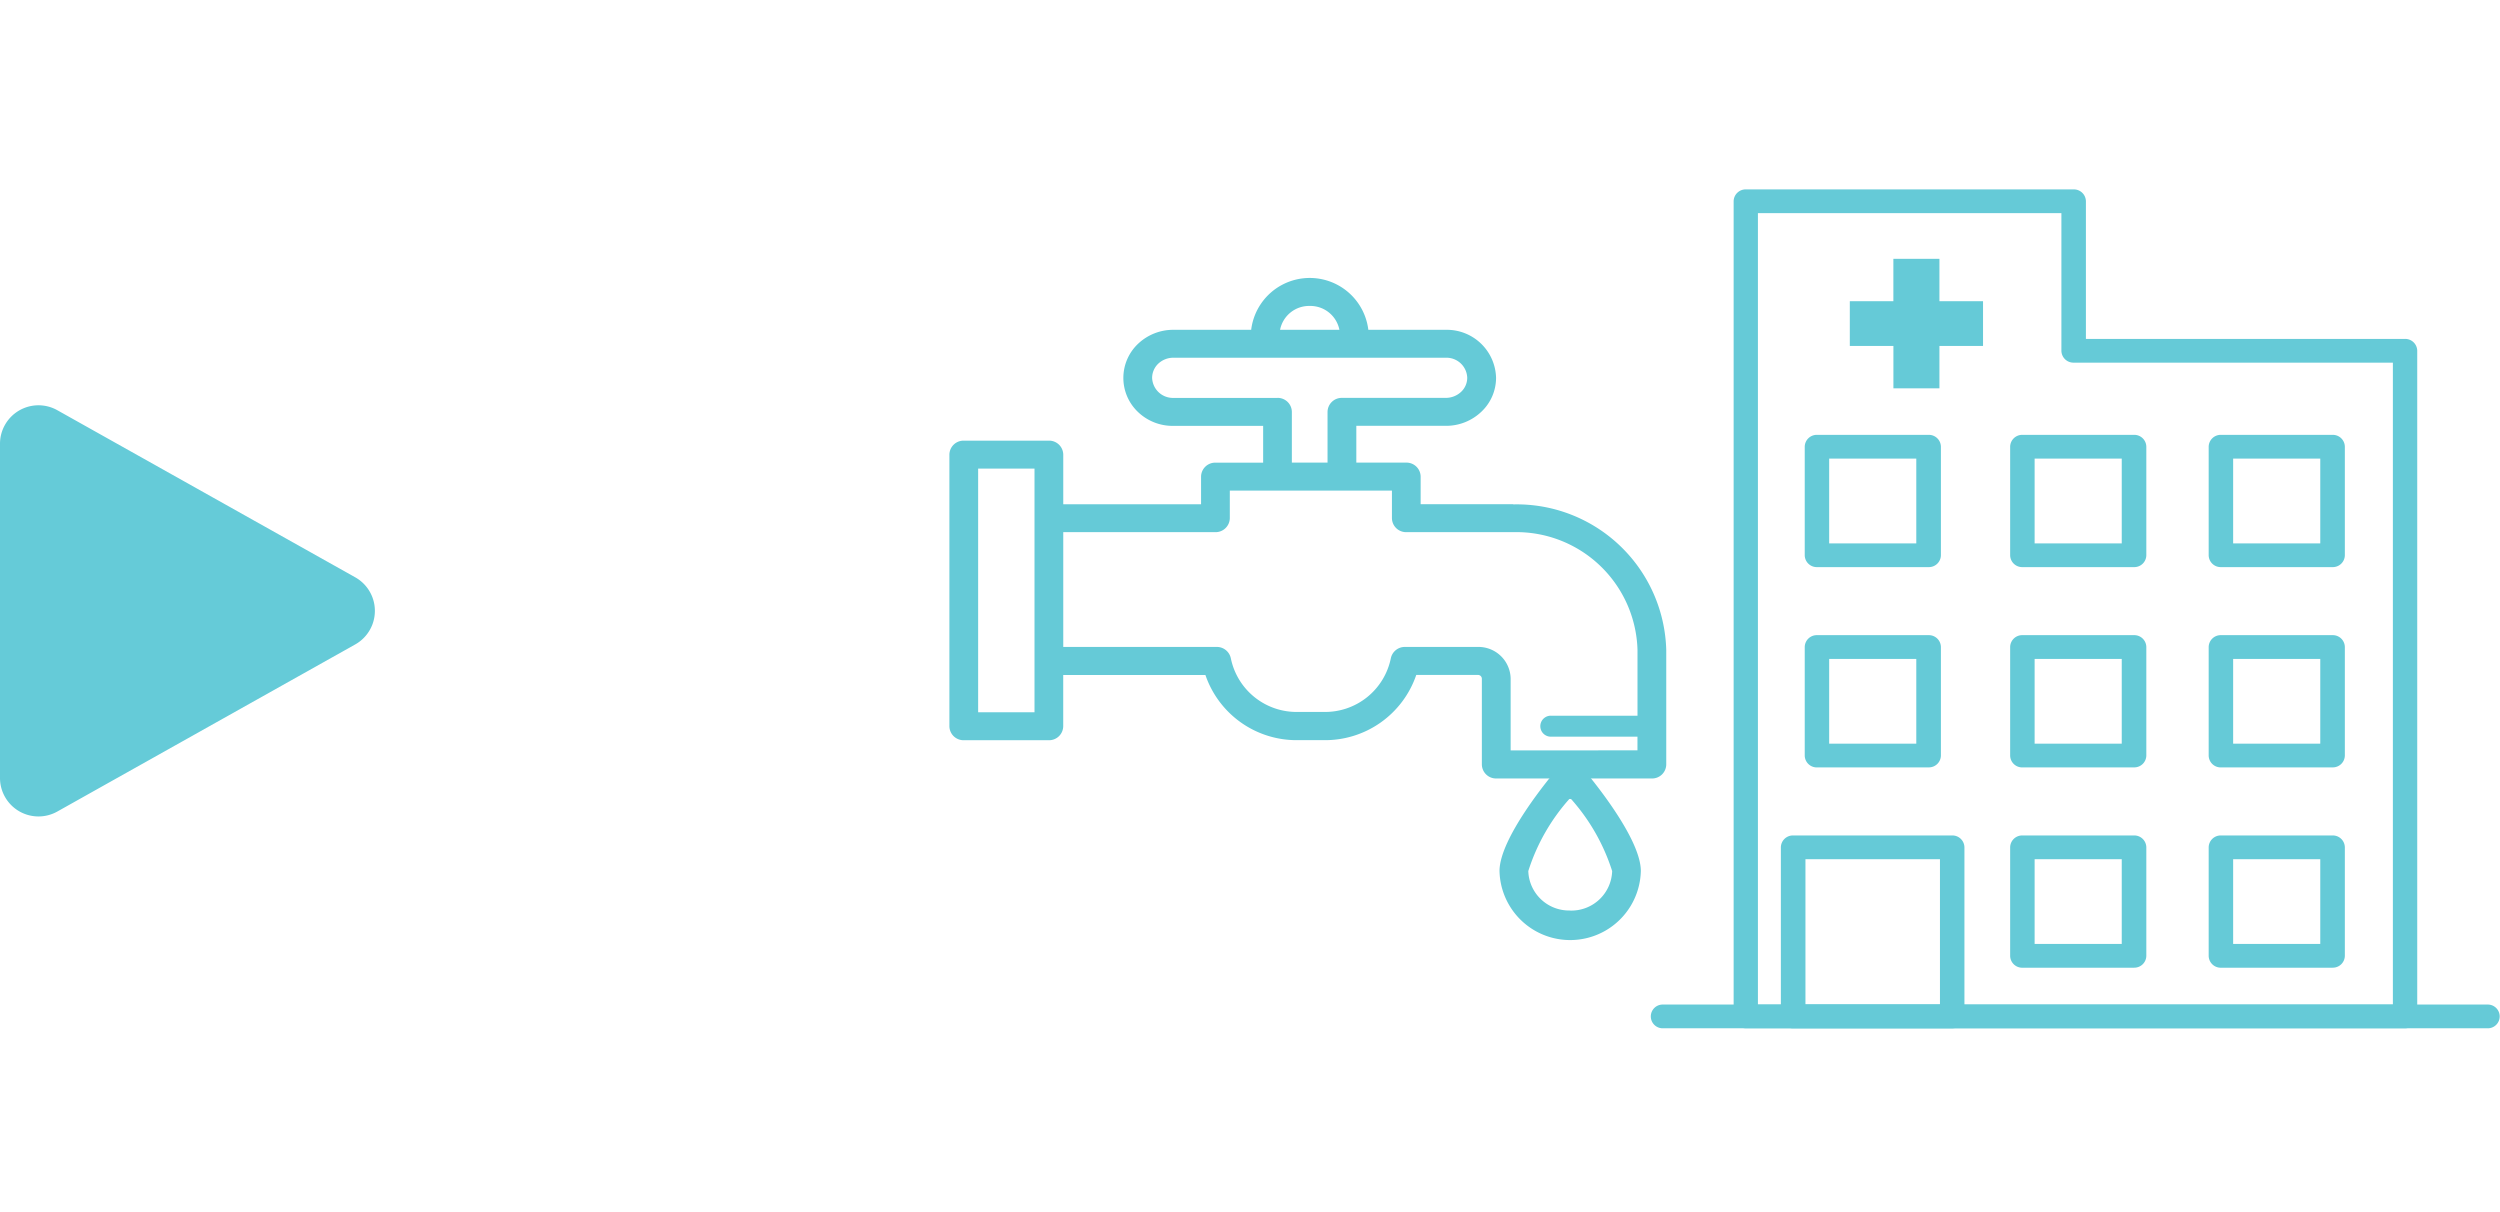
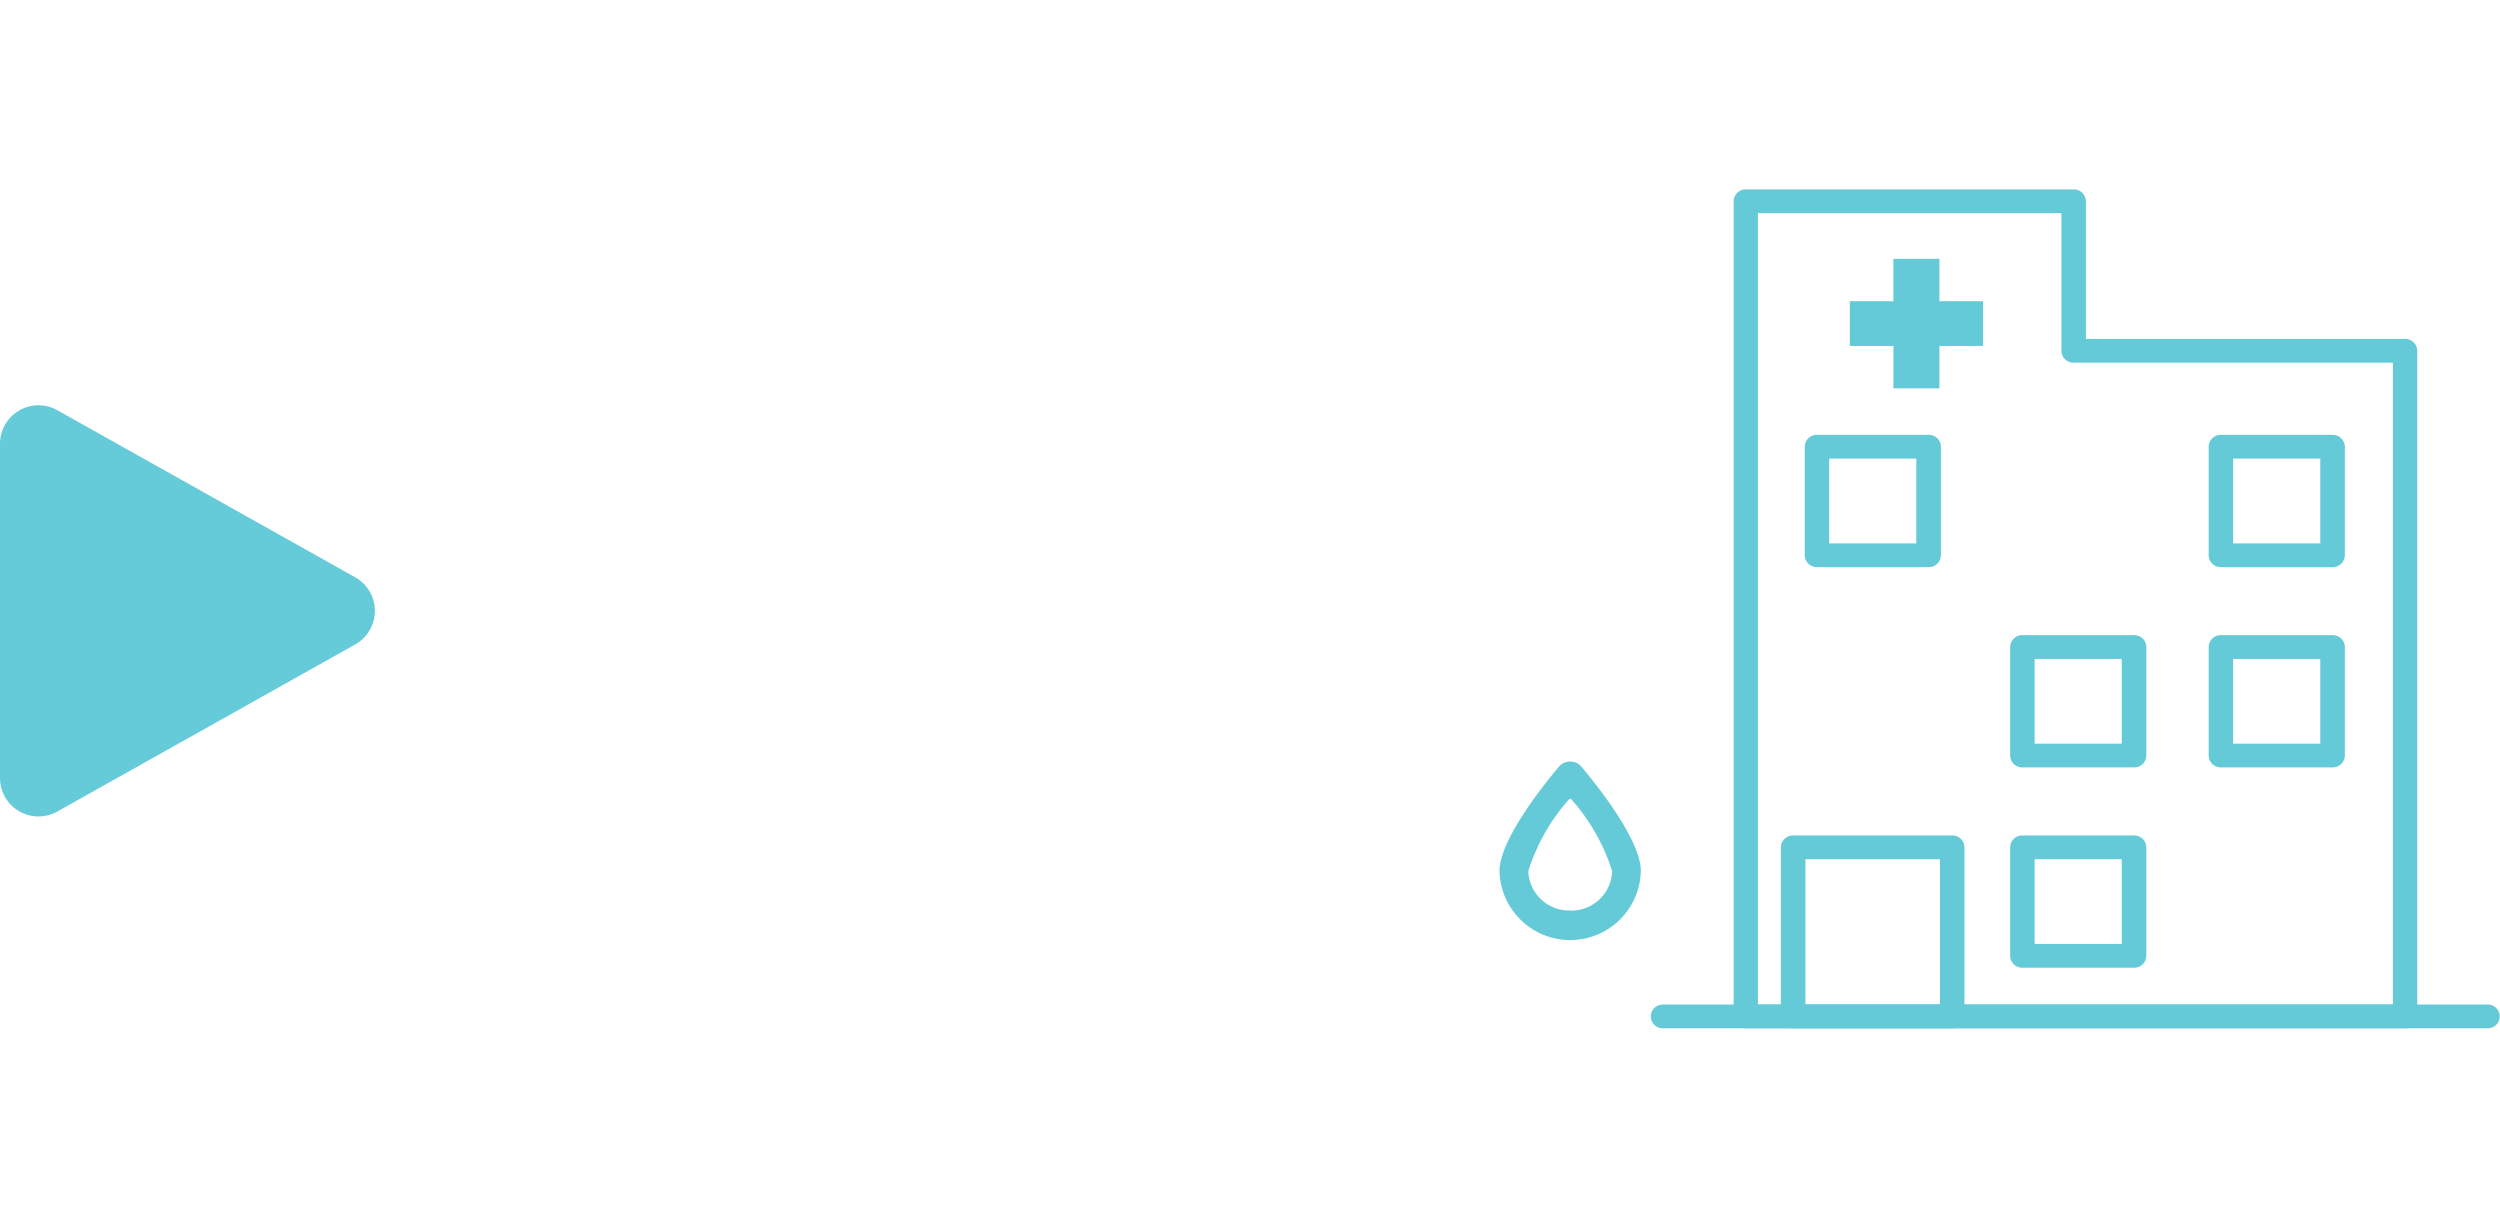
<svg xmlns="http://www.w3.org/2000/svg" width="66" height="32" viewBox="0 0 66 32">
  <defs>
    <clipPath id="clip-path">
      <rect id="長方形_656" data-name="長方形 656" width="9.897" height="10.859" transform="translate(0 0)" fill="#65cbd8" />
    </clipPath>
  </defs>
  <g id="icon_guide-life" transform="translate(-10765 169)">
-     <rect id="長方形_1152" data-name="長方形 1152" width="66" height="32" transform="translate(10765 -169)" fill="none" />
    <g id="グループ_973" data-name="グループ 973" transform="translate(0 -2.481)">
      <g id="グループ_499" data-name="グループ 499" transform="translate(10765 -155.822)">
        <g id="グループ_498" data-name="グループ 498" transform="translate(0 0)" clip-path="url(#clip-path)">
          <path id="パス_1860" data-name="パス 1860" d="M9.378,6.315,1.512,10.727A1.016,1.016,0,0,1,0,9.841V1.016A1.016,1.016,0,0,1,1.512.131L9.378,4.543a1.016,1.016,0,0,1,0,1.772" transform="translate(0 0.001)" fill="#65cbd8" />
        </g>
      </g>
      <g id="グループ_739" data-name="グループ 739" transform="translate(10133.927 -834.483)">
-         <path id="パス_2244" data-name="パス 2244" d="M14.886,14.181H12.441v-.729a.374.374,0,0,0-.379-.369H10.743v-.971h2.365a1.348,1.348,0,0,0,.934-.37,1.231,1.231,0,0,0,.39-.9,1.3,1.3,0,0,0-1.324-1.265H11.06a1.558,1.558,0,0,0-3.093,0H5.917a1.348,1.348,0,0,0-.936.369,1.24,1.24,0,0,0-.014,1.789,1.322,1.322,0,0,0,.951.378H8.283v.971H7.023a.374.374,0,0,0-.379.369v.729H3.006V12.872a.374.374,0,0,0-.379-.369H.379A.374.374,0,0,0,0,12.872v7.171a.374.374,0,0,0,.379.369H2.626a.374.374,0,0,0,.379-.369V18.69H6.759A2.543,2.543,0,0,0,9.205,20.41h.674a2.543,2.543,0,0,0,2.446-1.721h1.624a.1.1,0,0,1,.108.1v2.264a.375.375,0,0,0,.38.369h4.109a.374.374,0,0,0,.379-.369h0v-3.02a3.951,3.951,0,0,0-4.038-3.847M9.513,8.947a.782.782,0,0,1,.783.629H8.73a.781.781,0,0,1,.783-.629m-.85,2.428H5.917a.55.55,0,0,1-.565-.532.522.522,0,0,1,.162-.372.581.581,0,0,1,.4-.157h7.191a.549.549,0,0,1,.566.529.511.511,0,0,1-.162.372.59.59,0,0,1-.4.159H10.363a.375.375,0,0,0-.38.369v1.34H9.041v-1.34a.374.374,0,0,0-.379-.369h0m-6.415,8.3H.759V13.241H2.247Zm12.57,1.007v-1.9a.851.851,0,0,0-.868-.832H12.028a.377.377,0,0,0-.374.3,1.771,1.771,0,0,1-1.775,1.416H9.205a1.771,1.771,0,0,1-1.775-1.416.377.377,0,0,0-.374-.3H3.006V14.919H7.023a.375.375,0,0,0,.38-.369v-.729h4.28v.729a.374.374,0,0,0,.379.369h2.825a3.2,3.2,0,0,1,3.279,3.109v1.737H15.894a.277.277,0,1,0,0,.553h2.271v.361Z" transform="translate(656.137 667.094)" fill="#65cad7" />
        <path id="パス_2245" data-name="パス 2245" d="M51.391,53.008a.383.383,0,0,0-.292.133c-.263.308-1.573,1.889-1.573,2.758a1.866,1.866,0,0,0,3.731,0c0-.869-1.31-2.45-1.573-2.758a.383.383,0,0,0-.292-.133m0,3.933A1.077,1.077,0,0,1,50.286,55.9a5.228,5.228,0,0,1,1.106-1.928A5.241,5.241,0,0,1,52.5,55.9a1.077,1.077,0,0,1-1.106,1.043" transform="translate(621.134 635.06)" fill="#65cad7" />
        <path id="パス_2246" data-name="パス 2246" d="M88.319,22.146h-17.4a.318.318,0,0,1-.323-.313V.313A.318.318,0,0,1,70.915,0h8.658a.318.318,0,0,1,.323.313V3.947h8.424a.318.318,0,0,1,.323.313V21.833a.318.318,0,0,1-.323.313M71.237,21.52H88V4.574H79.572a.318.318,0,0,1-.323-.313V.627H71.237Z" transform="translate(606.245 672.964)" fill="#65cad7" />
-         <path id="パス_2247" data-name="パス 2247" d="M98.772,26.233H95.824a.318.318,0,0,1-.323-.313V23.054a.318.318,0,0,1,.323-.313h2.949a.318.318,0,0,1,.323.313V25.92a.318.318,0,0,1-.323.313m-2.626-.627h2.3V23.368h-2.3Z" transform="translate(588.64 656.703)" fill="#65cad7" />
        <path id="パス_2248" data-name="パス 2248" d="M116.65,26.233H113.7a.318.318,0,0,1-.323-.313V23.054a.318.318,0,0,1,.323-.313h2.949a.318.318,0,0,1,.323.313V25.92a.318.318,0,0,1-.323.313m-2.626-.627h2.3V23.368h-2.3Z" transform="translate(576.005 656.703)" fill="#65cad7" />
        <path id="パス_2249" data-name="パス 2249" d="M98.772,44.792H95.824a.318.318,0,0,1-.323-.313V41.613a.318.318,0,0,1,.323-.313h2.949a.318.318,0,0,1,.323.313v2.865a.318.318,0,0,1-.323.313m-2.626-.627h2.3V41.927h-2.3Z" transform="translate(588.64 643.432)" fill="#65cad7" />
        <path id="パス_2250" data-name="パス 2250" d="M116.65,44.792H113.7a.318.318,0,0,1-.323-.313V41.613a.318.318,0,0,1,.323-.313h2.949a.318.318,0,0,1,.323.313v2.865a.318.318,0,0,1-.323.313m-2.626-.627h2.3V41.927h-2.3Z" transform="translate(576.005 643.432)" fill="#65cad7" />
        <path id="パス_2251" data-name="パス 2251" d="M98.772,63.351H95.824a.318.318,0,0,1-.323-.313V60.172a.318.318,0,0,1,.323-.313h2.949a.318.318,0,0,1,.323.313v2.865a.318.318,0,0,1-.323.313m-2.626-.627h2.3V60.486h-2.3Z" transform="translate(588.64 630.161)" fill="#65cad7" />
-         <path id="パス_2252" data-name="パス 2252" d="M116.65,63.351H113.7a.318.318,0,0,1-.323-.313V60.172a.318.318,0,0,1,.323-.313h2.949a.318.318,0,0,1,.323.313v2.865a.318.318,0,0,1-.323.313m-2.626-.627h2.3V60.486h-2.3Z" transform="translate(576.005 630.161)" fill="#65cad7" />
        <path id="パス_2253" data-name="パス 2253" d="M80.269,26.233H77.32A.318.318,0,0,1,77,25.92V23.054a.318.318,0,0,1,.323-.313h2.949a.318.318,0,0,1,.323.313V25.92a.318.318,0,0,1-.323.313m-2.627-.627h2.3V23.368h-2.3Z" transform="translate(601.718 656.703)" fill="#65cad7" />
        <path id="パス_2254" data-name="パス 2254" d="M84.581,7.551H83.43V6.432H82.214V7.551H81.064V8.732h1.151V9.851H83.43V8.732h1.151Z" transform="translate(598.844 668.365)" fill="#65cad7" />
-         <path id="パス_2255" data-name="パス 2255" d="M80.269,44.792H77.32A.318.318,0,0,1,77,44.479V41.613a.318.318,0,0,1,.323-.313h2.949a.318.318,0,0,1,.323.313v2.865a.318.318,0,0,1-.323.313m-2.627-.627h2.3V41.927h-2.3Z" transform="translate(601.718 643.432)" fill="#65cad7" />
        <path id="パス_2256" data-name="パス 2256" d="M79.389,64.95h-4.2a.318.318,0,0,1-.323-.313V60.172a.318.318,0,0,1,.323-.313h4.2a.318.318,0,0,1,.323.313v4.464a.318.318,0,0,1-.323.313m-3.874-.627h3.551V60.486H75.515Z" transform="translate(603.222 630.161)" fill="#65cad7" />
        <path id="パス_2257" data-name="パス 2257" d="M85.221,76.154H63.438a.313.313,0,1,1,0-.627H85.221a.313.313,0,1,1,0,.627" transform="translate(611.53 618.957)" fill="#65cad7" />
      </g>
    </g>
  </g>
</svg>